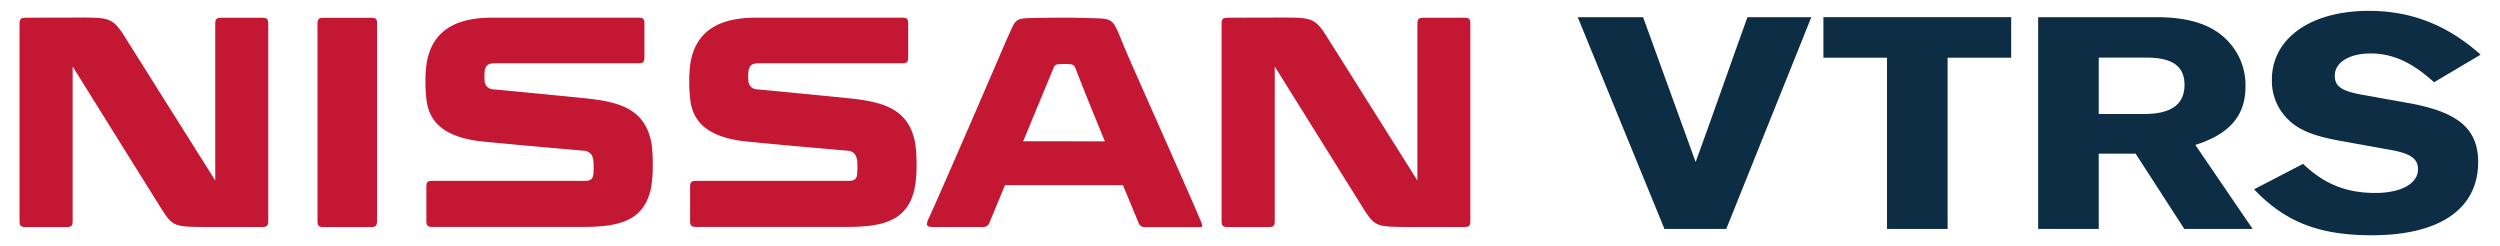
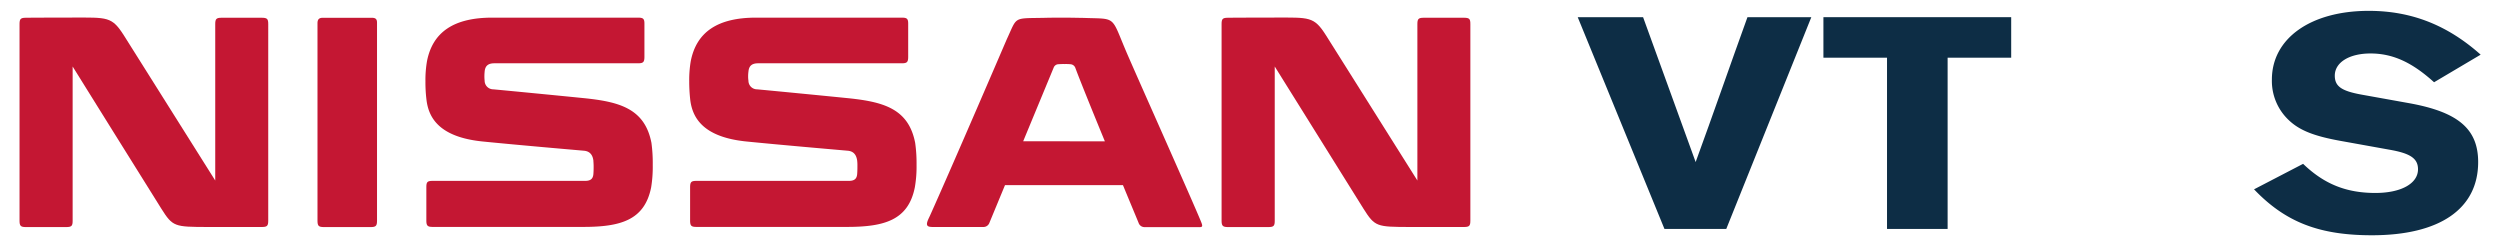
<svg xmlns="http://www.w3.org/2000/svg" viewBox="0 0 965 95">
  <defs>
    <style>.a{fill:#c41733;}.b{fill:#0d2d45;}</style>
  </defs>
  <title>nissan-vtrs-webite-logo-2017</title>
  <path class="a" d="M434.55,19.52c-5.77-13.65-3.61-12.14-16.38-12.61-1.15,0-3.74-.09-7.54-.09s-4.81,0-7.73.07c-12,.24-10.14-.61-14.27,8.24,0,0-20.67,48.12-29.67,68.14l-.4.85c-1.65,3.4-.43,3.53,2.25,3.5h18.73a2.44,2.44,0,0,0,2.29-1.42l6.1-14.74h45.53c3.41,8.28,6,14.4,6.08,14.69a2.41,2.41,0,0,0,2.27,1.52l19.32,0c2.88,0,3.5.38,2.4-2.26C460.09,77,437.78,27.14,434.55,19.52Zm-39.6,35L406.76,26a2,2,0,0,1,1.86-1.21,23.38,23.38,0,0,1,2.38-.07,18.58,18.58,0,0,1,2.15.07,2.16,2.16,0,0,1,1.91,1.35c1.46,4,6.37,16.14,11.42,28.42Z" />
  <path class="a" d="M143.55,6.86h-19c-1.5,0-2,.75-2,2.06V85.17c0,2.09.49,2.48,2.56,2.48h18c2,0,2.42-.49,2.42-2.47V9C145.59,7.49,145.12,6.86,143.55,6.86Z" />
  <path class="a" d="M101,6.85H85.53c-2.07,0-2.45.49-2.45,2.5V69.68s-31.19-49.61-35.25-56c-4.7-7.39-6.35-6.9-19.93-6.9S10,6.85,10,6.85c-2.06,0-2.46.49-2.46,2.46l0,75.86c0,2,.43,2.48,2.45,2.48l15.55,0c2.12,0,2.5-.47,2.5-2.44V25.67s25.6,41.11,34.25,54.9c4.4,7,5.16,7,17.75,7.05h21c2.06,0,2.5-.4,2.5-2.48V9.32C103.54,7.32,103.17,6.85,101,6.85Z" />
  <path class="a" d="M565.07,6.85h-15.5c-2.09,0-2.46.49-2.46,2.5V69.68s-31.19-49.61-35.25-56c-4.68-7.39-6.34-6.9-19.93-6.9S474,6.85,474,6.85c-2.11,0-2.47.49-2.47,2.46l0,75.86c0,2,.45,2.48,2.49,2.48l15.54,0c2.11,0,2.49-.47,2.49-2.44V25.67s25.63,41.11,34.26,54.9c4.41,7,5.17,7,17.76,7.05h21c2.06,0,2.49-.4,2.49-2.48V9.32C567.57,7.32,567.21,6.85,565.07,6.85Z" />
  <path class="a" d="M225.05,37.85c-7.48-.76-27.94-2.75-34.63-3.37a3.33,3.33,0,0,1-3.35-3.32,14.14,14.14,0,0,1-.09-1.81c0-.75.05-1.14.09-1.71.21-2.28,1.39-3.21,3.8-3.21h55.37c2,0,2.51-.39,2.51-2.5V9.1c0-1.95-.57-2.28-2.51-2.29H190c-14.66,0-22.94,5.45-25.17,16.75a42.54,42.54,0,0,0-.61,7.81,55.89,55.89,0,0,0,.44,7.46c.87,6.47,4.72,14.06,21.59,15.78,13.41,1.34,32.66,3,39.17,3.57,2.93.26,3.45,2.53,3.63,3.81,0,.47.09,1.19.09,2.17s0,1.75-.09,3c-.15,1.8-1,2.66-3.22,2.66H167.05c-2.08,0-2.48.41-2.48,2.47v12.8c0,2.08.5,2.5,2.47,2.5h58c14.34,0,23.75-2.49,26.3-15.25a48.93,48.93,0,0,0,.62-8.66,58.2,58.2,0,0,0-.5-8.51C248.89,41.83,239,39.24,225.05,37.85Z" />
  <path class="a" d="M326.86,37.85c-7.49-.76-27.92-2.75-34.63-3.37a3.31,3.31,0,0,1-3.33-3.32,10.64,10.64,0,0,1-.12-1.81,13.45,13.45,0,0,1,.12-1.71c.21-2.28,1.38-3.21,3.78-3.21h55.37c2,0,2.51-.39,2.51-2.5V9.1c0-1.95-.57-2.28-2.51-2.29H291.81c-14.66,0-22.93,5.45-25.17,16.75a43.39,43.39,0,0,0-.6,7.81,63.65,63.65,0,0,0,.43,7.46c.89,6.47,4.72,14.06,21.59,15.78,13.41,1.34,32.69,3,39.19,3.57,2.91.26,3.42,2.53,3.62,3.81a16.75,16.75,0,0,1,.09,2.17c0,.86,0,1.75-.09,3-.15,1.8-1,2.66-3.22,2.66H268.86c-2.05,0-2.46.41-2.48,2.47l0,12.8c0,2.08.46,2.5,2.45,2.5h58c14.37,0,23.75-2.49,26.29-15.25a46.4,46.4,0,0,0,.67-8.66,55.61,55.61,0,0,0-.53-8.51C350.7,41.83,340.83,39.24,326.86,37.85Z" />
  <path class="b" d="M642.48,88.37,609,6.63h25.23l20.29,55.92c6.59-18,13.42-37.75,20-55.92h24.65L666.34,88.37Z" />
  <path class="b" d="M776.32,22.27H751.78v66.1H728.39V22.27H703.84V6.63h72.48Z" />
-   <path class="b" d="M810.11,88.37H786.73V6.63h45.63c12.61,0,21.29,2.88,27.09,8.68a24.65,24.65,0,0,1,7.31,18.06c0,11.13-5.93,18.3-19.36,22.58l22.12,32.42H843.14L824.35,59.31H810.11ZM827.61,44c10.53,0,15.61-3.71,15.61-11.24,0-7.17-4.62-10.52-14.68-10.52H810.11V44Z" />
  <path class="b" d="M939.55,31.75c-8.44-7.64-15.87-11.11-24.54-11.11-8.22,0-13.78,3.47-13.78,8.56,0,4.17,2.67,5.91,10.19,7.3l18.64,3.35c18.52,3.37,26.51,9.74,26.51,22.7,0,18.06-14.81,28.26-41,28.26-20.27,0-33.35-5-45.51-17.73L889,63.24c8.2,7.89,16.77,11.24,27.9,11.24,9.85,0,16.45-3.59,16.45-9.14,0-4.19-3-6.15-10.92-7.54l-19.22-3.46c-10.17-1.86-15.73-4.07-19.89-8.11a20.75,20.75,0,0,1-6.37-15.52c0-15.86,14.93-26.52,37.4-26.52,16.54,0,30.46,5.57,43.18,16.91Z" />
</svg>